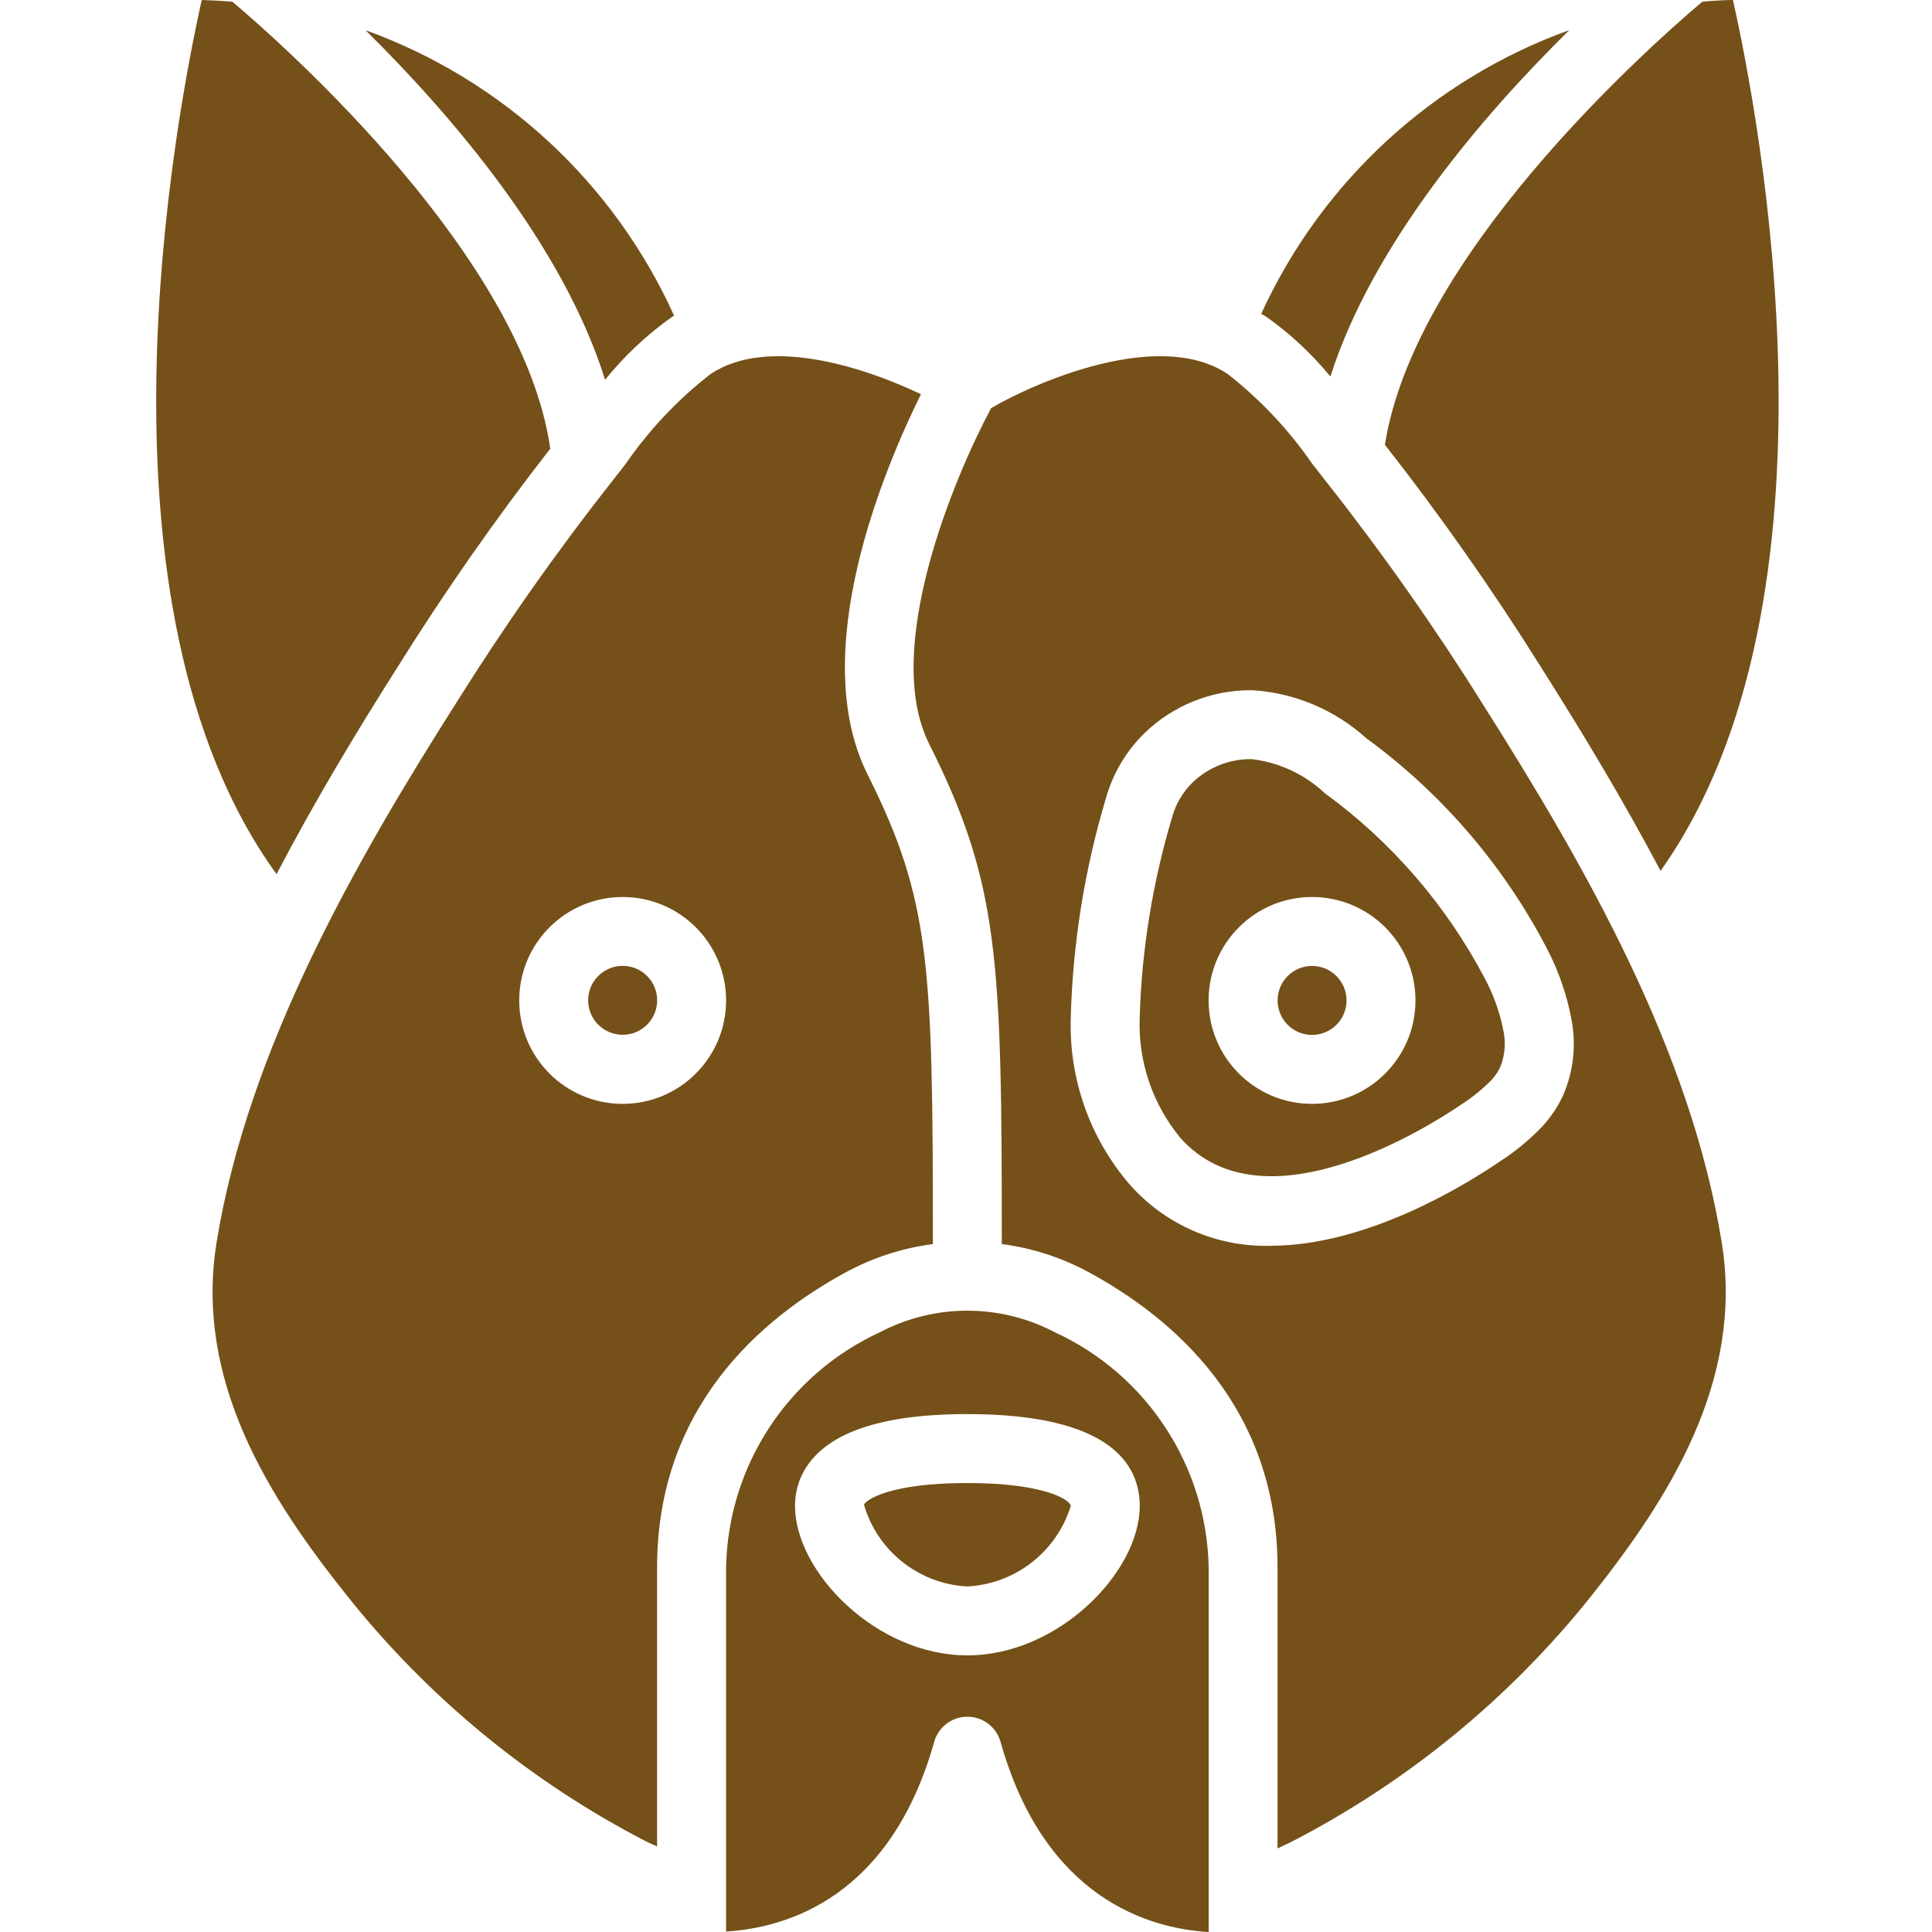
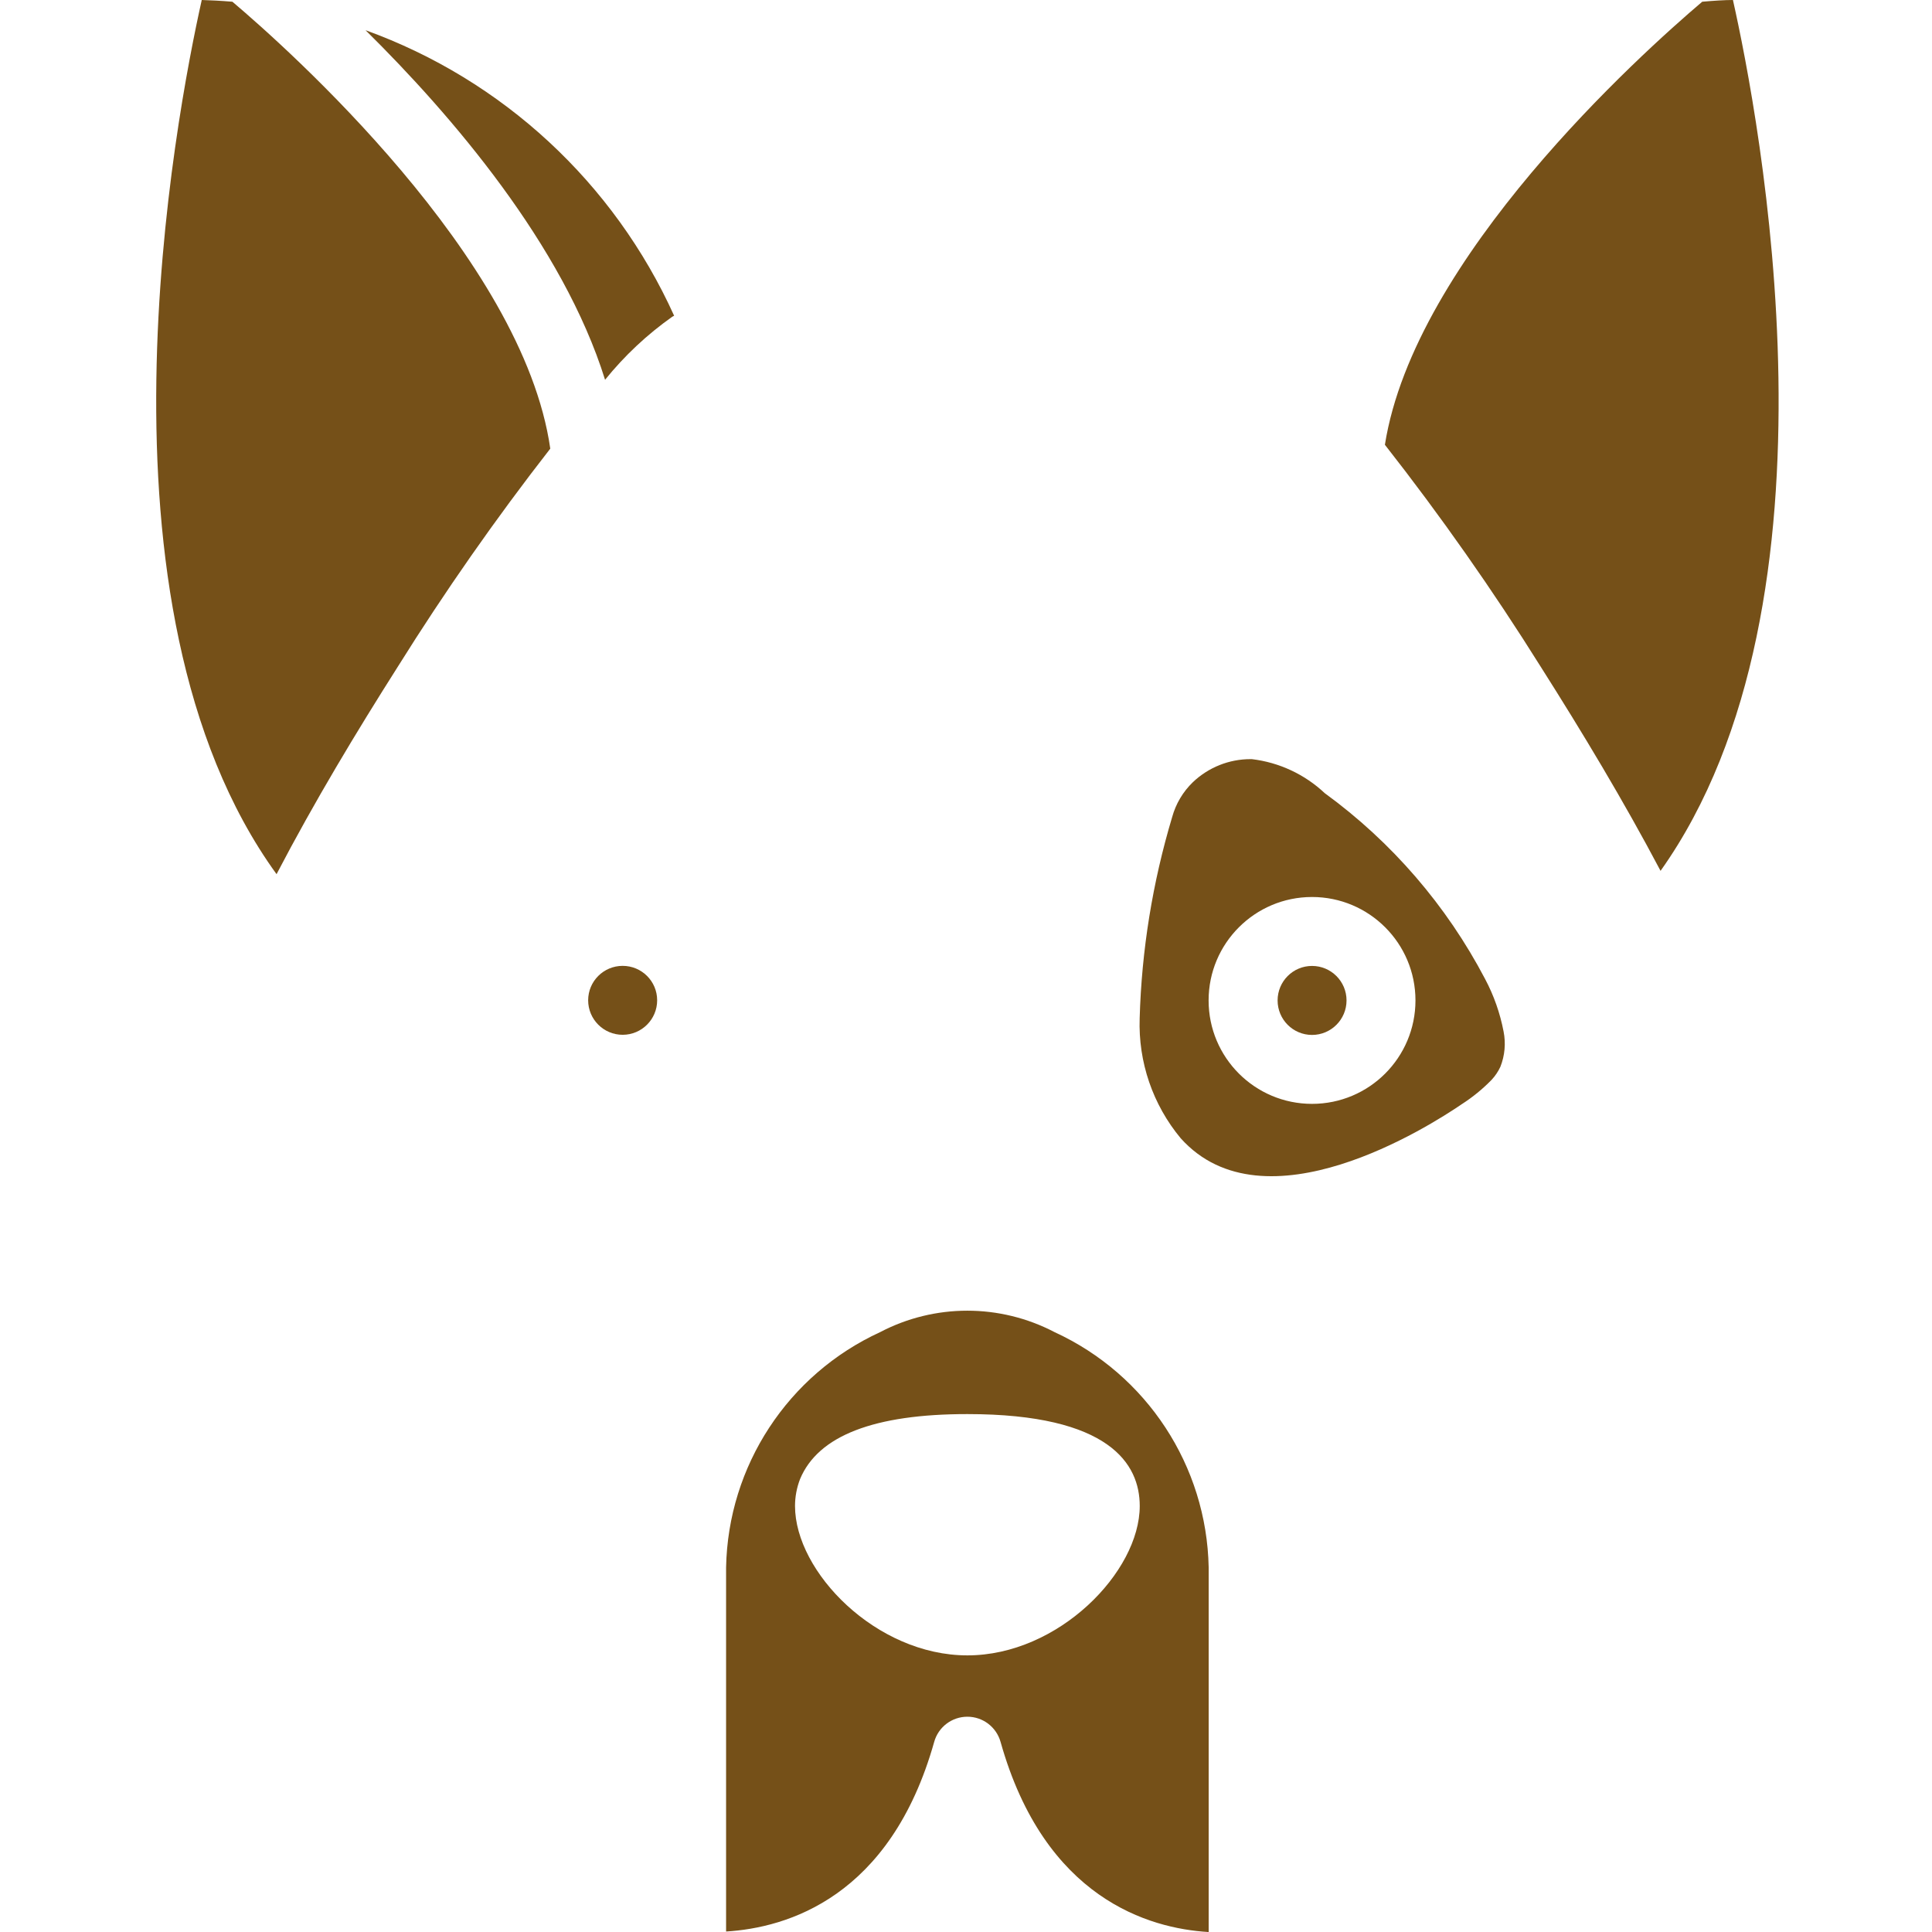
<svg xmlns="http://www.w3.org/2000/svg" width="28" height="28" viewBox="0 0 28 28" fill="none">
  <g clip-path="url(#clip0_2617_2231)">
-     <path d="M14.019 21.493C12.885 21.493 12.55 21.74 12.521 21.807C12.717 22.48 13.318 22.956 14.019 22.992C14.714 22.956 15.312 22.491 15.518 21.826C15.518 21.743 15.149 21.493 14.019 21.493Z" fill="#755018" />
-     <path d="M12.282 18.426C12.668 18.221 13.087 18.086 13.52 18.03C13.52 13.983 13.486 13.048 12.574 11.225C11.686 9.45 12.82 6.779 13.347 5.713C12.537 5.327 11.137 4.863 10.299 5.42C9.823 5.79 9.406 6.231 9.064 6.728L8.865 6.983C8.054 8.013 7.301 9.086 6.606 10.197C5.145 12.495 3.592 15.219 3.14 17.999C2.811 20.02 3.912 21.726 5.031 23.128C6.209 24.608 7.687 25.821 9.367 26.689C9.417 26.715 9.472 26.735 9.523 26.761V22.716C9.523 20.399 11.022 19.104 12.282 18.426ZM9.024 15.998C8.196 15.998 7.525 15.327 7.525 14.499C7.525 13.671 8.196 13 9.024 13C9.852 13 10.523 13.671 10.523 14.499C10.523 15.327 9.852 15.998 9.024 15.998Z" fill="#755018" />
    <path d="M9.524 14.497C9.524 14.773 9.3 14.997 9.024 14.997C8.748 14.997 8.524 14.773 8.524 14.497C8.524 14.221 8.748 13.998 9.024 13.998C9.3 13.998 9.524 14.221 9.524 14.497Z" fill="#755018" />
    <path d="M15.283 19.306C14.491 18.892 13.547 18.892 12.756 19.306C11.419 19.92 10.551 21.245 10.523 22.716V27.993C11.405 27.939 12.904 27.5 13.539 25.245C13.599 25.029 13.796 24.88 14.02 24.88C14.244 24.88 14.44 25.029 14.501 25.245C15.141 27.52 16.66 27.948 17.509 28H17.517V22.716C17.488 21.245 16.62 19.92 15.283 19.306ZM14.02 23.991C12.698 23.991 11.522 22.781 11.522 21.826C11.522 21.693 11.547 21.56 11.595 21.436C11.857 20.806 12.671 20.494 14.02 20.494C16.084 20.494 16.518 21.219 16.518 21.826C16.518 22.781 15.341 23.991 14.02 23.991Z" fill="#755018" />
    <path d="M9.745 4.589C9.753 4.584 9.762 4.581 9.77 4.576C8.899 2.649 7.286 1.156 5.298 0.438C6.54 1.664 8.16 3.55 8.769 5.504C9.051 5.155 9.379 4.847 9.745 4.589Z" fill="#755018" />
    <path d="M5.765 9.663C6.447 8.572 7.184 7.517 7.975 6.502C7.58 3.735 4.154 0.69 3.368 0.025C3.199 0.011 3.044 0.003 2.924 0C2.548 1.682 1.184 8.77 4.008 12.669C4.56 11.611 5.169 10.602 5.765 9.663Z" fill="#755018" />
    <path d="M22.33 9.664C22.935 10.618 23.529 11.605 24.066 12.621C26.847 8.709 25.491 1.674 25.115 0C24.994 0 24.84 0.01 24.67 0.025C23.766 0.793 20.5 3.735 20.071 6.446C20.88 7.478 21.634 8.552 22.33 9.664Z" fill="#755018" />
-     <path d="M21.485 10.198C20.79 9.087 20.035 8.014 19.223 6.984L19.153 6.894L19.148 6.888L19.019 6.723C18.678 6.229 18.265 5.79 17.792 5.42C16.8 4.758 15.012 5.536 14.364 5.915C13.814 6.946 12.785 9.416 13.465 10.779C14.481 12.806 14.519 13.89 14.519 18.03C14.952 18.086 15.371 18.221 15.757 18.426C17.017 19.104 18.515 20.399 18.515 22.716V26.789C18.585 26.756 18.653 26.724 18.724 26.689C20.404 25.821 21.882 24.609 23.061 23.131C24.179 21.725 25.279 20.015 24.952 18.002C24.504 15.245 23.022 12.622 21.485 10.198ZM22.655 15.872C22.581 16.032 22.483 16.18 22.365 16.311C22.182 16.506 21.975 16.679 21.75 16.824C21.207 17.195 19.798 18.055 18.407 18.055C17.629 18.074 16.882 17.747 16.369 17.163C15.795 16.495 15.492 15.637 15.518 14.757C15.546 13.679 15.717 12.609 16.026 11.575C16.127 11.212 16.322 10.882 16.592 10.62C17.004 10.223 17.554 10.003 18.127 10.003H18.156C18.765 10.043 19.344 10.287 19.798 10.696C20.893 11.496 21.789 12.538 22.416 13.741C22.588 14.068 22.71 14.42 22.777 14.784C22.845 15.151 22.803 15.53 22.655 15.872Z" fill="#755018" />
    <path d="M21.523 14.188C20.965 13.124 20.17 12.202 19.199 11.495C18.909 11.222 18.538 11.049 18.142 11.002H18.126C17.814 11.001 17.514 11.121 17.288 11.336C17.144 11.475 17.041 11.649 16.988 11.841C16.704 12.789 16.545 13.769 16.517 14.757C16.495 15.391 16.707 16.01 17.112 16.497C18.325 17.849 20.719 16.321 21.186 16.002C21.343 15.901 21.488 15.783 21.618 15.649C21.67 15.593 21.713 15.529 21.745 15.46C21.809 15.298 21.825 15.12 21.791 14.949C21.74 14.683 21.65 14.427 21.523 14.188ZM19.015 15.998C18.187 15.998 17.516 15.327 17.516 14.499C17.516 13.671 18.187 13 19.015 13C19.843 13 20.514 13.671 20.514 14.499C20.514 15.327 19.843 15.998 19.015 15.998Z" fill="#755018" />
    <path d="M19.515 14.499C19.515 14.775 19.291 14.999 19.015 14.999C18.739 14.999 18.516 14.775 18.516 14.499C18.516 14.223 18.739 13.999 19.015 13.999C19.291 13.999 19.515 14.223 19.515 14.499Z" fill="#755018" />
-     <path d="M19.281 5.457C19.896 3.531 21.482 1.68 22.744 0.436C20.763 1.151 19.154 2.634 18.278 4.549C18.301 4.563 18.326 4.572 18.348 4.588C18.697 4.834 19.01 5.127 19.281 5.457Z" fill="#755018" />
  </g>
  <defs>
    <clipPath id="clip0_2617_2231">
      <rect width="28" height="28" fill="white" />
    </clipPath>
  </defs>
</svg>